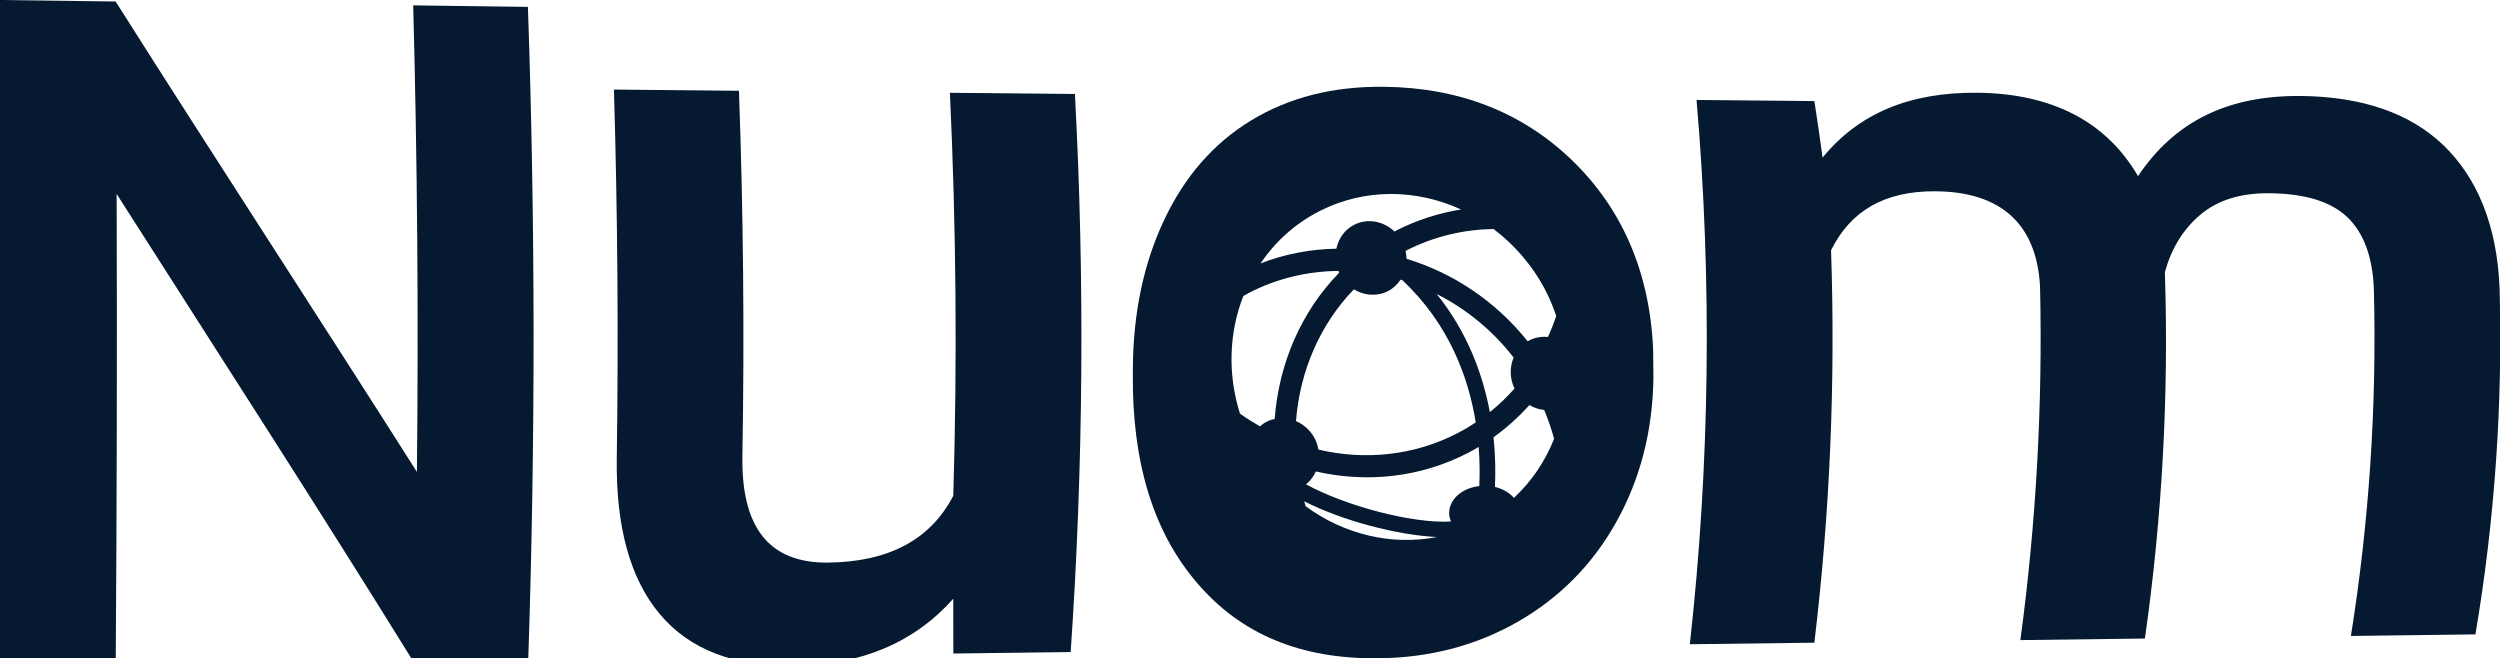
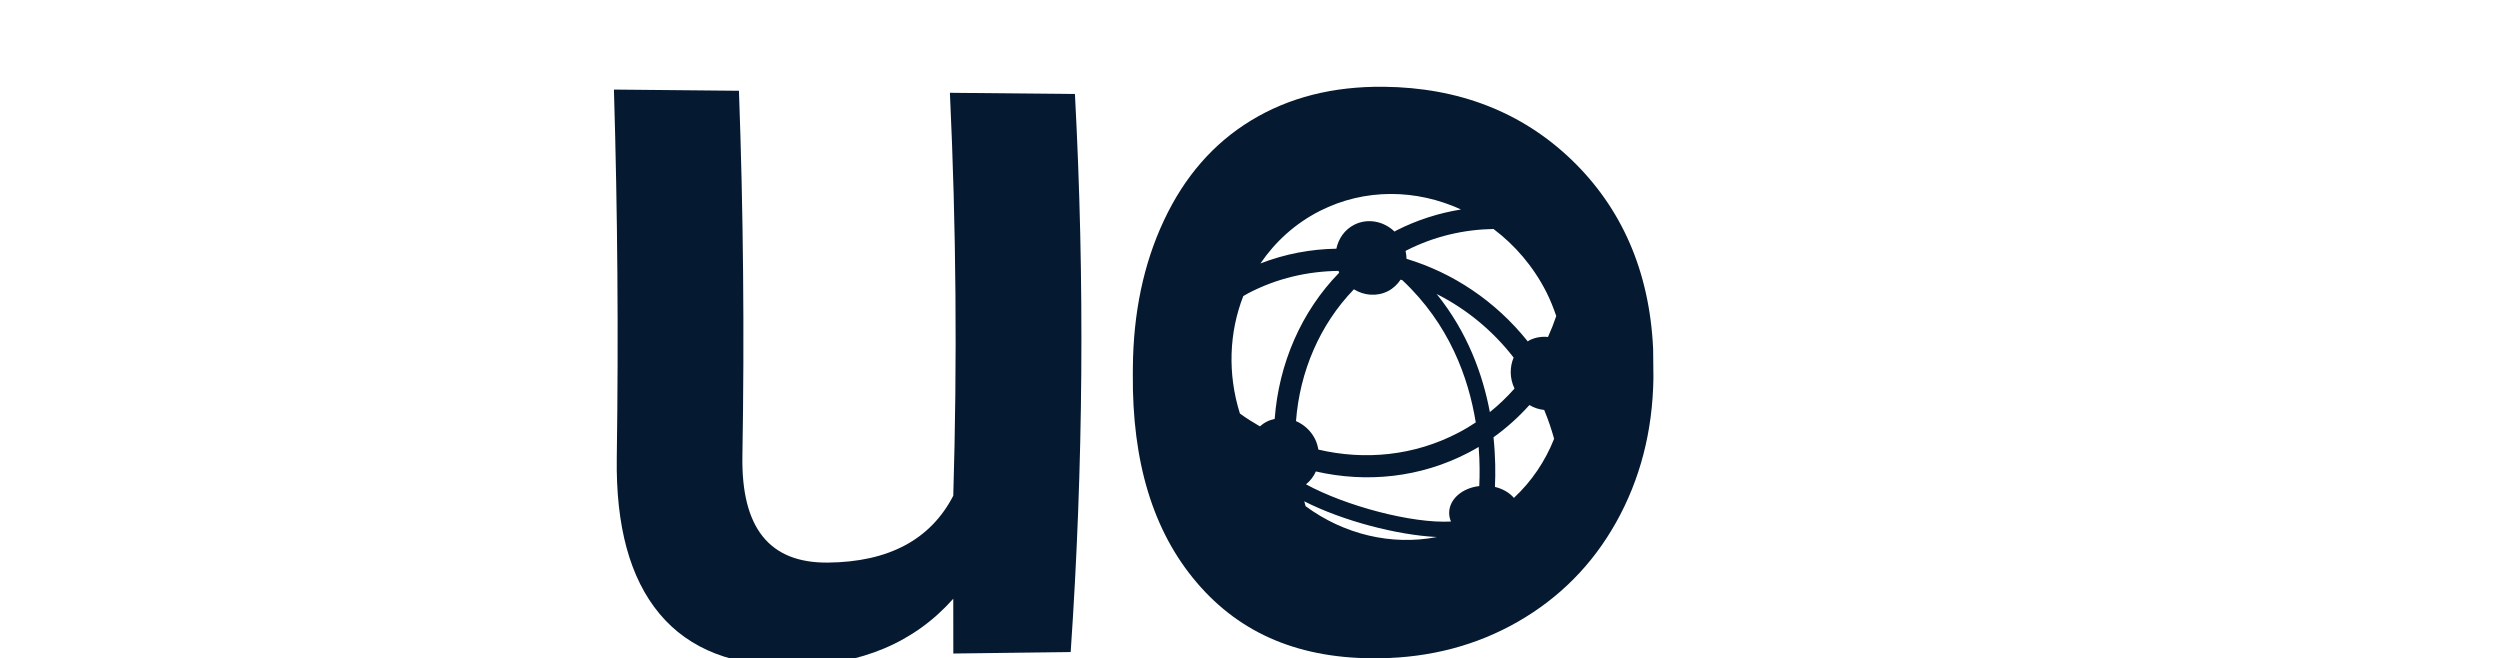
<svg xmlns="http://www.w3.org/2000/svg" version="1.1" id="Nuom" x="0px" y="0px" width="476.713px" height="125.526px" viewBox="0 0 476.713 125.526" enable-background="new 0 0 476.713 125.526" xml:space="preserve">
-   <path fill="#051930" d="M100.735,125.635c-7.355,0.092-14.71,0.185-22.065,0.277C60.561,96.64,41.358,66.963,22.244,36.986  c0.094,29.88,0.035,59.768-0.178,89.637C14.71,126.716,7.355,126.808,0,126.9C0,84.601,0,42.3,0,0  c7.35,0.096,14.701,0.191,22.051,0.287c19.134,30.225,38.682,60.129,57.448,89.695c0.317-29.657,0.081-59.343-0.708-88.957  c7.292,0.096,14.584,0.19,21.876,0.285C102.082,42.689,102.104,84.25,100.735,125.635z" />
  <path fill="#051930" d="M181.774,114.171c-7.418,8.356-17.571,12.64-30.386,12.81c-11.459,0.15-19.956-3.146-25.621-9.94  c-5.668-6.79-8.346-16.715-8.157-29.739c0.336-23.408,0.155-46.841-0.543-70.223c7.947,0.076,15.894,0.152,23.84,0.229  c0.837,23.165,1.056,46.39,0.659,69.586c-0.242,13.699,5.079,20.484,16.281,20.383c11.58-0.104,19.597-4.36,23.928-12.752  c0.769-25.602,0.554-51.264-0.643-76.83c7.947,0.076,15.894,0.152,23.841,0.229c1.886,35.421,1.616,71.053-0.811,106.413  c-7.459,0.094-14.919,0.188-22.378,0.281C181.799,121.137,181.796,117.655,181.774,114.171z" />
  <path fill="#051930" d="M315.229,66.569c-0.675-14.951-6.076-26.97-15.55-36.095c-9.506-9.122-21.521-13.781-35.824-13.928  c-9.671-0.098-18.069,2.031-25.291,6.424c-7.215,4.391-12.712,10.742-16.618,19.061c-3.907,8.316-5.854,17.707-5.923,28.122  c-0.002,0.393-0.005,0.786-0.009,1.179c-0.143,16.646,3.797,29.93,12.206,39.775c8.39,9.852,19.838,14.614,34.754,14.419  c9.756-0.128,18.587-2.455,26.471-6.977c7.867-4.513,14.174-10.819,18.713-18.926c4.546-8.108,6.982-17.286,7.125-27.562  C315.273,70.231,315.255,68.4,315.229,66.569z M251.626,40.246c8.66-4.403,18.509-4.185,26.971-0.301  c-4.192,0.674-8.337,1.975-12.3,3.989c-0.132,0.067-0.254,0.152-0.385,0.218c-2.067-1.98-5.115-2.598-7.684-1.291  c-1.832,0.93-2.994,2.638-3.406,4.562c-4.879,0.08-9.765,0.988-14.475,2.813C243.151,46.116,246.942,42.641,251.626,40.246z   M288.795,74.089c-1.43,1.62-2.999,3.125-4.703,4.495c-1.336-7.13-4.239-15.213-10.145-22.524c5.58,2.811,10.637,6.901,14.68,12.122  C287.87,69.986,287.855,72.128,288.795,74.089z M282.073,92.688c-3.25,0.36-5.74,2.51-5.74,5.11c0,0.58,0.12,1.13,0.35,1.649  c-7.445,0.413-20.109-2.981-27.65-7.093c0.826-0.661,1.462-1.505,1.883-2.452c9.645,2.2,19.887,1.211,29.113-3.595  c0.658-0.343,1.299-0.707,1.931-1.082C282.182,88.098,282.173,90.648,282.073,92.688z M264.662,55.516  c1.017-0.517,1.812-1.294,2.413-2.195c0.11,0.033,0.219,0.071,0.328,0.104c8.94,8.37,12.625,18.593,14.001,27.125  c-1.069,0.711-2.179,1.376-3.342,1.979c-8.445,4.411-17.85,5.271-26.667,3.2c-0.129-0.691-0.314-1.381-0.652-2.047  c-0.811-1.594-2.138-2.749-3.616-3.384c0.721-9.472,4.548-18.412,11.039-25.131C260.12,56.369,262.549,56.59,264.662,55.516z   M236.436,78.864c-2.39-7.587-2.059-15.509,0.641-22.408c0.328-0.181,0.65-0.376,0.986-0.561c5.459-2.843,11.324-4.171,17.169-4.238  c0.048,0.115,0.084,0.228,0.13,0.343c-7.253,7.429-11.514,17.36-12.299,27.88c-0.526,0.116-1.028,0.277-1.52,0.529  c-0.482,0.244-0.91,0.554-1.299,0.893C238.948,80.551,237.67,79.754,236.436,78.864z M248.965,96.526  c-0.097-0.313-0.178-0.626-0.267-0.938c7.306,3.725,17.753,6.451,25.298,6.815C265.307,104.098,256.231,101.879,248.965,96.526z   M288.682,94.941c-0.852-0.983-2.115-1.738-3.619-2.093c0.121-2.526,0.112-5.786-0.273-9.466c2.529-1.81,4.812-3.882,6.85-6.147  c0.879,0.532,1.836,0.836,2.816,0.937c0.753,1.809,1.38,3.648,1.891,5.499C294.656,87.929,292.069,91.793,288.682,94.941z   M295.18,64.256c-1.195-0.119-2.418,0.061-3.548,0.636c-0.116,0.059-0.204,0.14-0.314,0.208  c-6.137-7.689-14.271-13.082-23.114-15.745c-0.01-0.496-0.07-1.001-0.183-1.505c0.072-0.035,0.138-0.081,0.206-0.116  c5.287-2.687,10.932-3.973,16.563-4.07c4.074,3.069,7.573,7.11,10.07,12.021c0.764,1.503,1.366,3.036,1.894,4.573  C296.299,61.62,295.774,62.95,295.18,64.256z" />
-   <path fill="#051930" d="M345.973,19.275c0.562,3.59,1.084,7.182,1.567,10.777c6.869-8.404,16.58-12.498,29.533-12.368  c14.156,0.147,24.544,5.454,30.615,15.909c6.931-10.377,17.055-15.432,31.063-15.29c11.688,0.119,20.834,3.273,27.232,9.447  c6.378,6.177,10.173,15.231,10.649,27.209c0.619,22.063-0.915,44.171-4.603,66.009c-7.915,0.099-15.83,0.198-23.744,0.298  c3.467-21.745,4.93-43.742,4.388-65.7c-0.162-6.424-1.918-11.136-5.061-14.144c-3.147-3.007-8.16-4.533-14.983-4.574  c-5.453-0.032-9.791,1.335-13.071,4.108c-3.282,2.774-5.51,6.424-6.748,10.949c0.762,23.333-0.507,46.722-3.809,69.854  c-7.916,0.1-15.831,0.198-23.747,0.298c3.014-22.321,4.266-44.865,3.755-67.371c-0.636-12.07-7.555-18.133-19.994-18.212  c-9.594-0.058-16.12,3.679-19.86,11.248c0.857,24.978-0.204,50.023-3.185,74.829c-7.915,0.1-15.83,0.199-23.745,0.298  c3.831-34.422,4.258-69.272,1.28-103.791C330.996,19.132,338.484,19.204,345.973,19.275z" />
</svg>